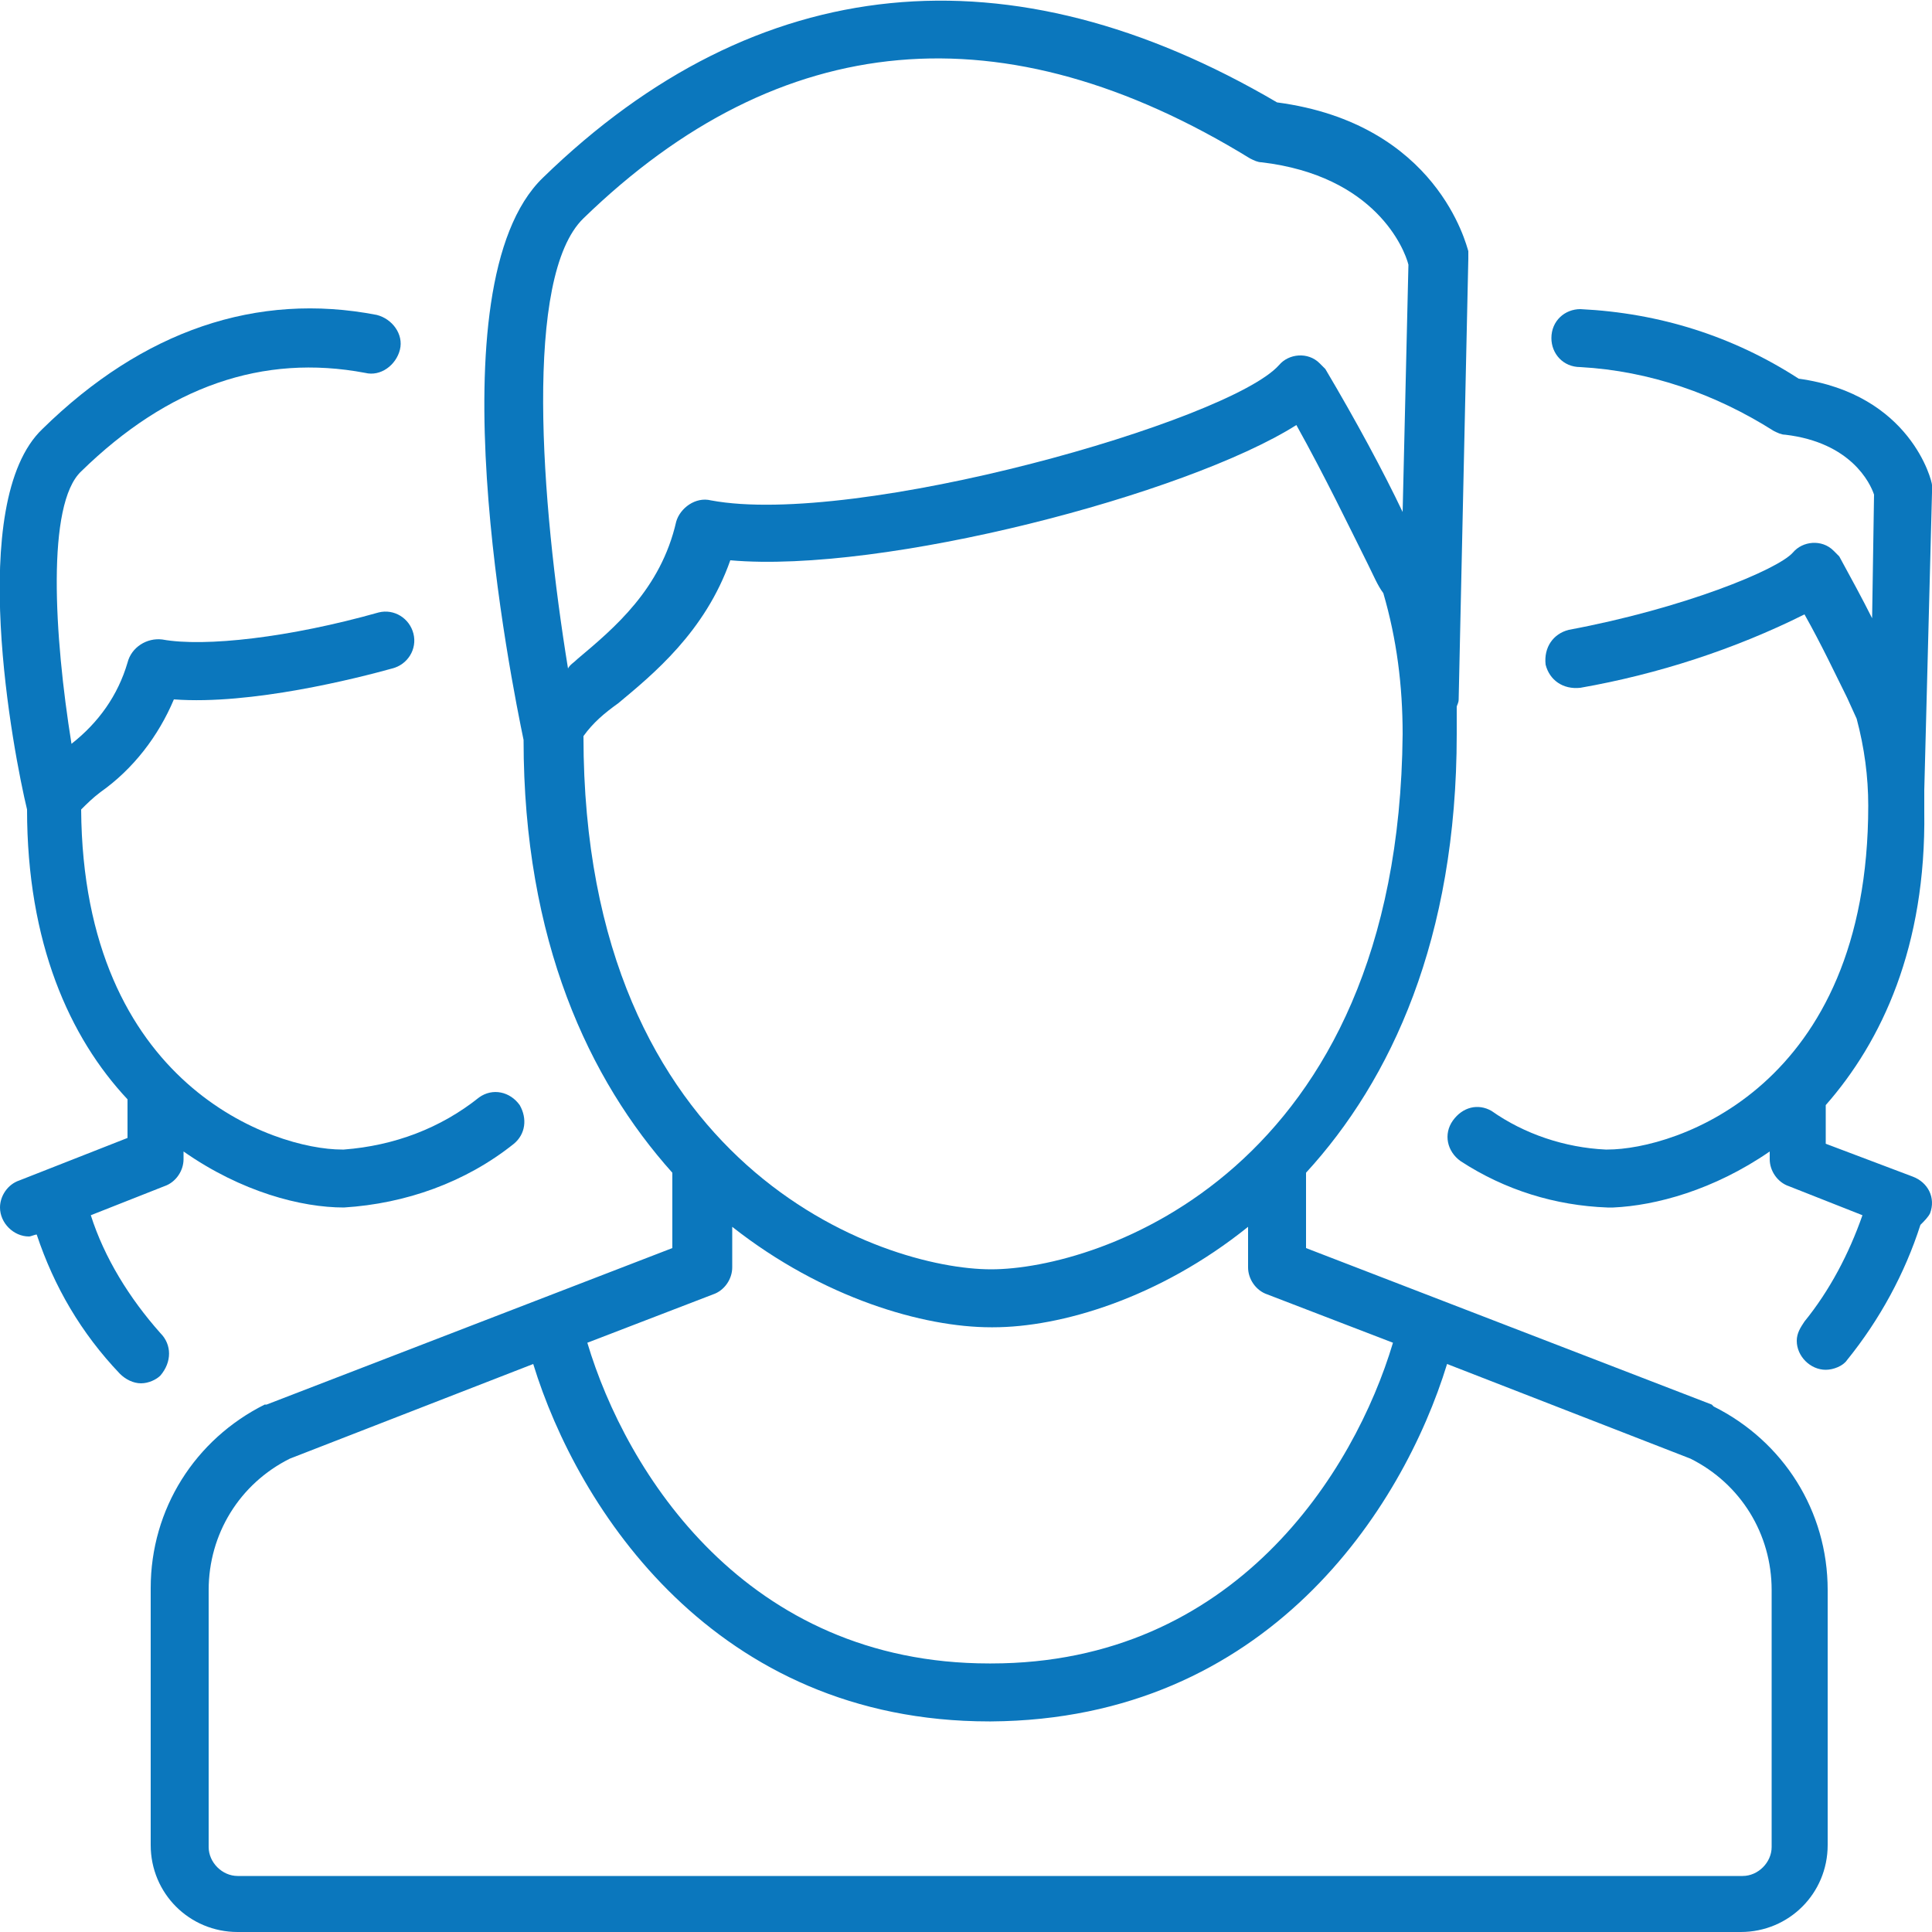
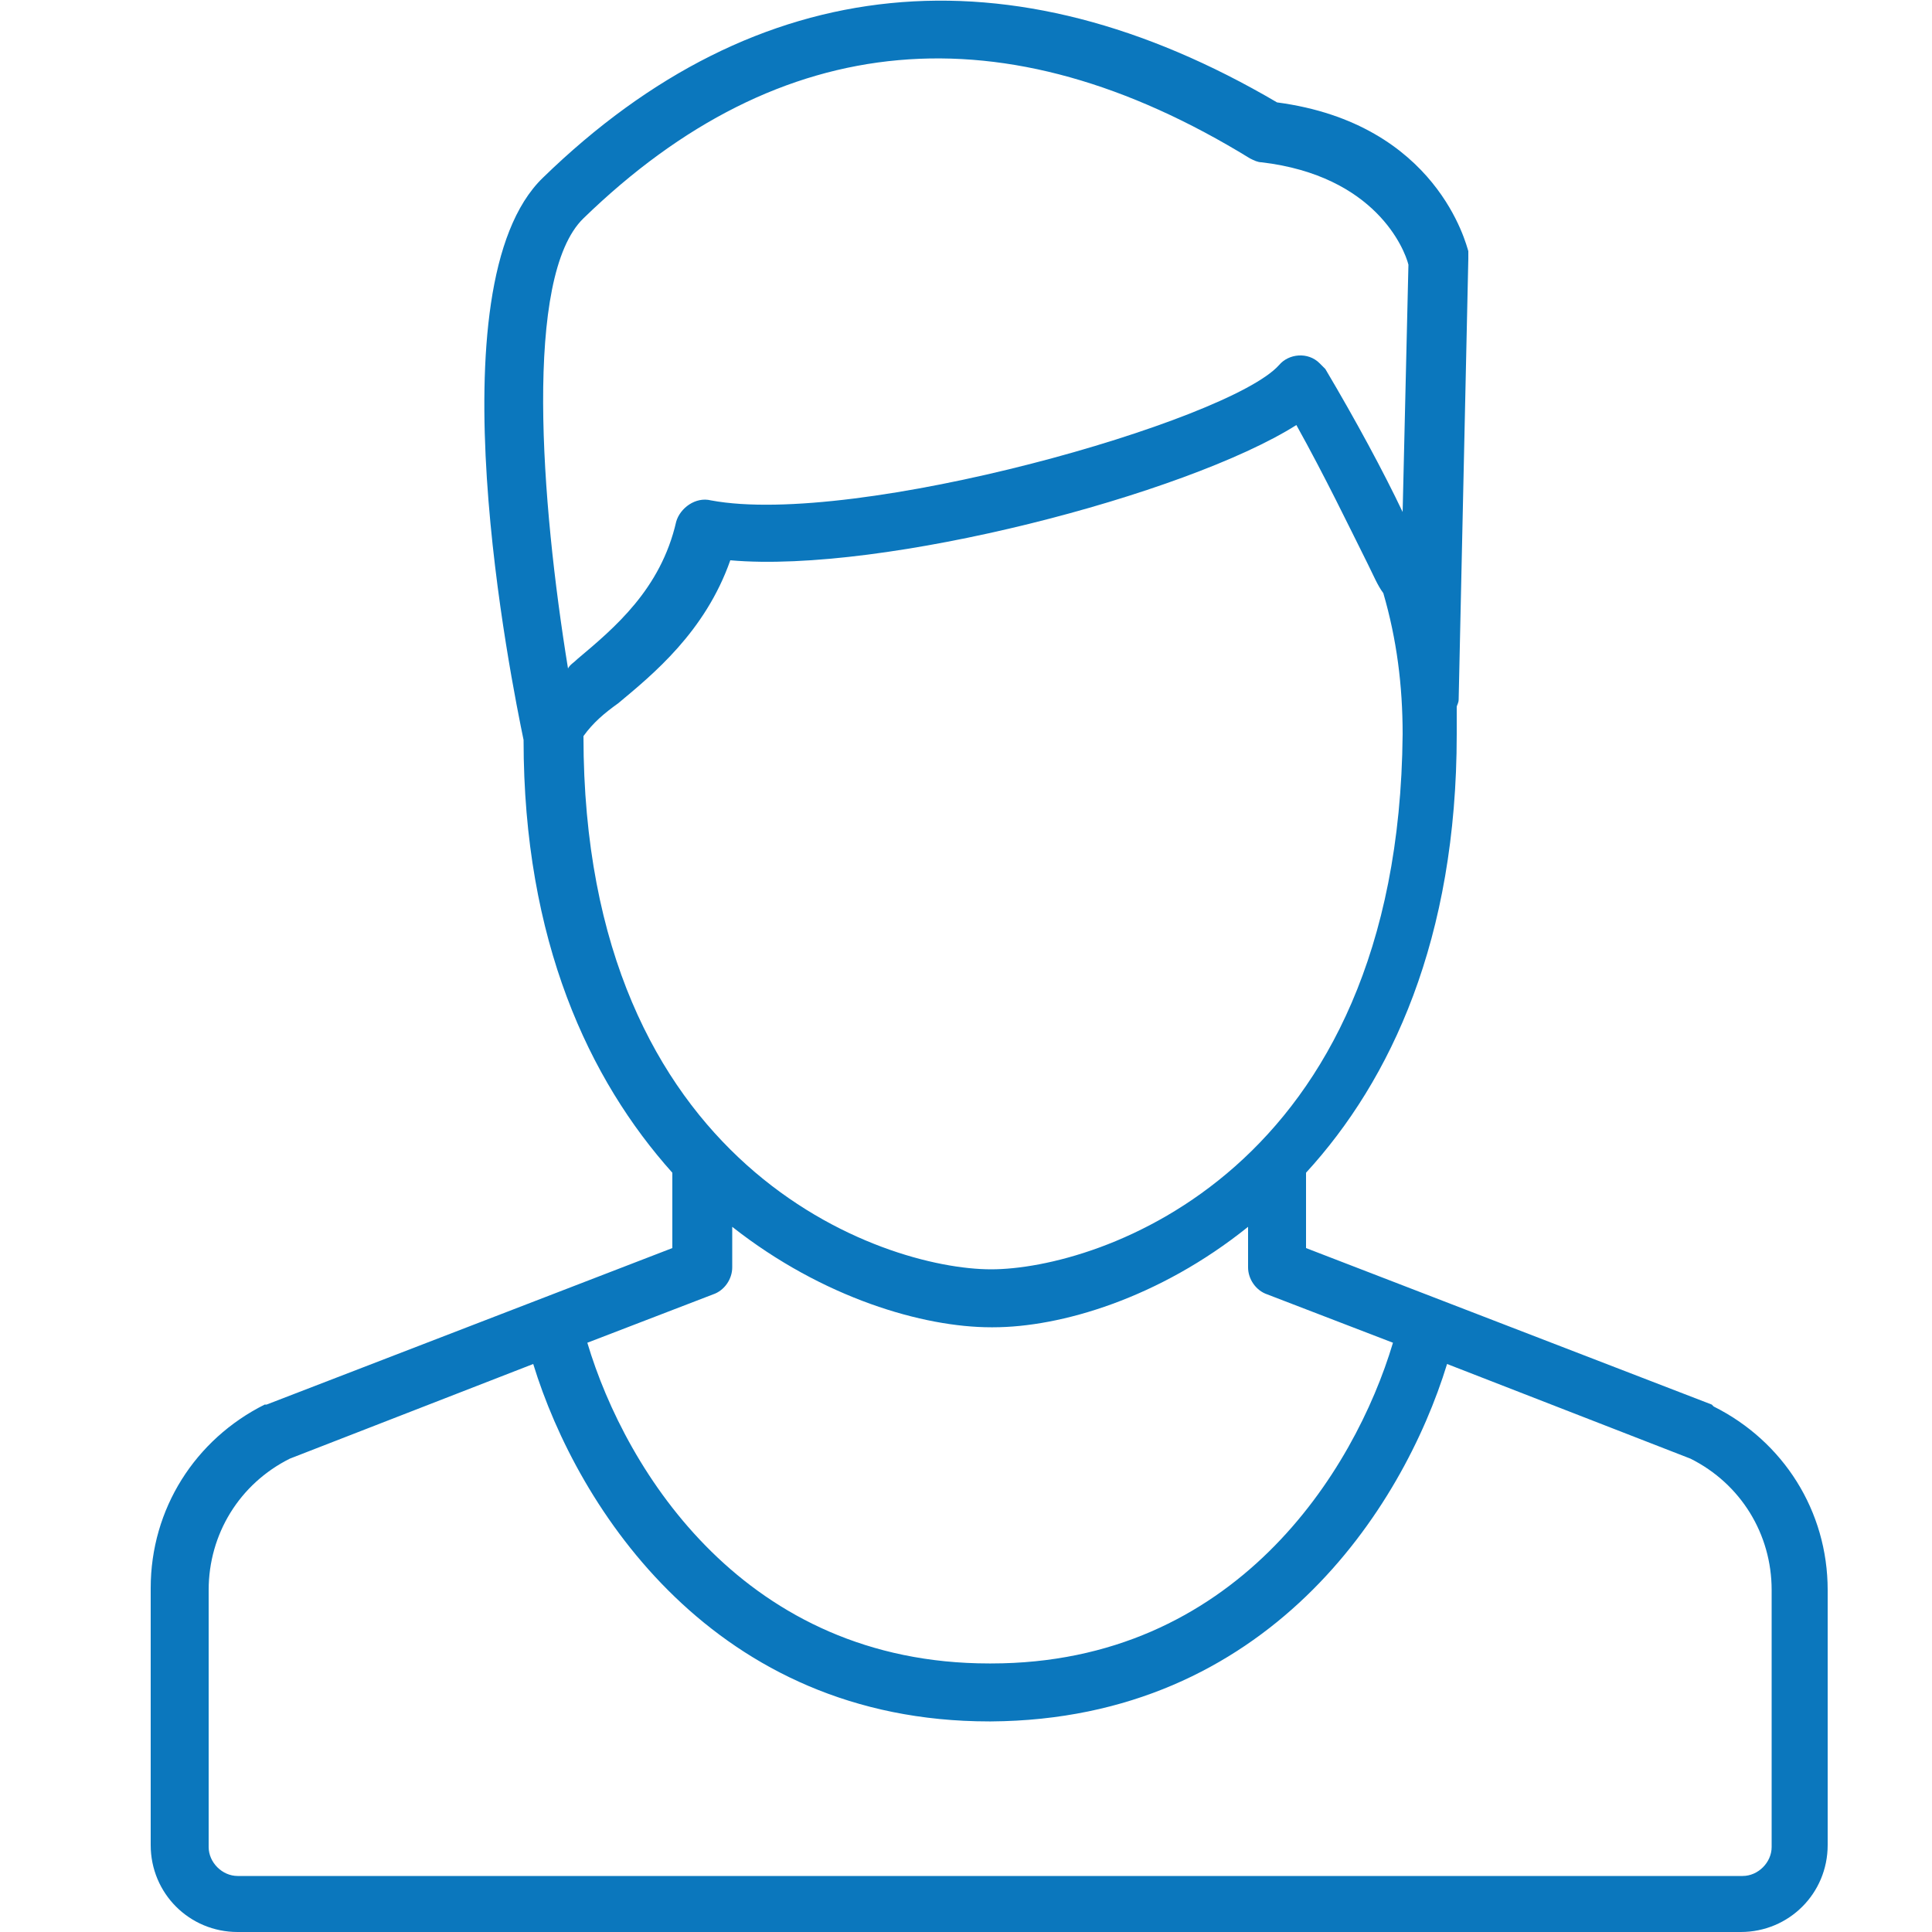
<svg xmlns="http://www.w3.org/2000/svg" version="1.1" id="Layer_1" x="0px" y="0px" viewBox="0 0 100 100" style="enable-background:new 0 0 100 100;" xml:space="preserve">
  <style type="text/css">
	.st0{fill:#0B77BD;}
</style>
  <title>Master Icons2 Outlined</title>
  <g>
    <path class="st0" d="M88.7,72.8l-0.1-0.1l-21-8.1v-3.9c4.4-4.8,7.8-12.1,7.8-22.7c0-0.5,0-0.9,0-1.4c0-0.1,0.1-0.2,0.1-0.4   l0.5-22.8c0-0.1,0-0.2,0-0.4c-0.1-0.3-1.6-6.6-9.9-7.7C52.3-2.8,39.2-1.6,28.1,9.2c-5.8,5.6-1.6,26.2-1,29.1   c0,10.4,3.4,17.6,7.7,22.4v3.9l-21,8.1l-0.1,0c-3.6,1.8-5.9,5.4-5.9,9.5v13.3c0,2.5,2,4.5,4.5,4.5h38.9h38.9c2.5,0,4.5-2,4.5-4.5   V82.3C94.6,78.2,92.3,74.6,88.7,72.8z M51.3,65.7C51.2,65.7,51.2,65.7,51.3,65.7c-5.6,0-21.1-5.2-21.1-27.6c0,0,0,0,0,0   c0.5-0.7,1.1-1.2,1.8-1.7c1.8-1.5,4.5-3.7,5.8-7.4c7.9,0.7,23.6-3.4,29.3-7c1.5,2.7,2.7,5.2,3.7,7.2c0.3,0.6,0.5,1.1,0.8,1.5   c0.7,2.4,1,4.8,1,7.3C72.4,60.7,56.8,65.7,51.3,65.7z M30.2,11.3C40.4,1.4,52,0.4,64.7,8.2c0.2,0.1,0.4,0.2,0.6,0.2   c5.9,0.7,7.4,4.5,7.6,5.3l-0.3,12.8c-1-2.1-2.4-4.7-4-7.4c-0.1-0.1-0.2-0.2-0.3-0.3c-0.6-0.6-1.6-0.5-2.1,0.1   c-2.6,2.9-21.9,8.4-29.4,7c-0.8-0.2-1.6,0.4-1.8,1.1c-0.8,3.5-3.2,5.5-5.1,7.1c-0.2,0.2-0.4,0.3-0.5,0.5C28,26,27.1,14.3,30.2,11.3   z M36.9,67c0.6-0.2,1-0.8,1-1.4v-2.1c4.7,3.7,9.9,5.2,13.4,5.2v0c0,0,0.1,0,0.1,0c3.5,0,8.6-1.5,13.2-5.2v2.1c0,0.6,0.4,1.2,1,1.4   l6.5,2.5c-2,6.7-8.2,16.6-20.8,16.6c0,0-0.1,0-0.1,0c-12.6,0-18.8-9.9-20.8-16.6L36.9,67z M91.7,95.6c0,0.8-0.7,1.5-1.5,1.5H51.3   H12.3c-0.8,0-1.5-0.7-1.5-1.5V82.3c0-2.9,1.6-5.5,4.2-6.8l12.6-4.9c2.3,7.5,9.4,18.5,23.6,18.5v0c0,0,0.1,0,0.1,0   C65.6,89,72.6,78.1,74.9,70.6l12.6,4.9c2.6,1.3,4.2,3.9,4.2,6.8V95.6z" />
-     <path class="st0" d="M8.3,69c-1.6-1.8-2.9-3.9-3.6-6.1l3.8-1.5c0.6-0.2,1-0.8,1-1.4v-0.4c3,2.1,6.1,2.9,8.3,2.9   c3.2-0.2,6.3-1.3,8.8-3.3c0.6-0.5,0.7-1.3,0.3-2c-0.5-0.7-1.4-0.9-2.1-0.4c-2,1.6-4.4,2.5-7,2.7c0,0,0,0-0.1,0   c-3.5,0-13.4-3.3-13.5-17.6c0.3-0.3,0.6-0.6,1-0.9c1.7-1.2,3-2.9,3.8-4.8c4,0.3,9.5-1.1,11.3-1.6c0.8-0.2,1.3-1,1.1-1.8   c-0.2-0.8-1-1.3-1.8-1.1C15,33,10.6,33.5,8.4,33.1c-0.8-0.1-1.6,0.4-1.8,1.2c-0.5,1.7-1.5,3.1-2.9,4.2c-0.9-5.6-1.3-12.4,0.5-14.1   c4.5-4.4,9.4-6.1,14.7-5.1c0.8,0.2,1.6-0.4,1.8-1.2c0.2-0.8-0.4-1.6-1.2-1.8c-6.2-1.2-12.1,0.8-17.3,5.9C-1.8,26,0.7,39,1.4,41.9   c0,6.9,2.2,11.8,5.2,15v2L1,61.1c-0.6,0.2-1,0.8-1,1.4C0,63.3,0.7,64,1.5,64c0.1,0,0.3-0.1,0.4-0.1c0.9,2.7,2.3,5.1,4.3,7.2   c0.3,0.3,0.7,0.5,1.1,0.5h0c0.4,0,0.8-0.2,1-0.4C8.9,70.5,8.9,69.6,8.3,69z" />
-     <path class="st0" d="M100,25.5c0-0.1,0-0.2,0-0.4c0-0.2-1.1-4.7-6.9-5.5c-3.4-2.2-7.2-3.4-11.3-3.6c-0.8,0-1.5,0.6-1.5,1.5   c0,0.8,0.6,1.5,1.5,1.5c3.6,0.2,7,1.4,10,3.3c0.2,0.1,0.4,0.2,0.6,0.2c3.4,0.4,4.4,2.5,4.6,3.1L96.9,32c-0.5-1-1.1-2.1-1.7-3.2   c-0.1-0.1-0.2-0.2-0.3-0.3c-0.6-0.6-1.6-0.5-2.1,0.1c-0.8,0.9-5.7,2.9-11.6,4c-0.8,0.2-1.3,0.9-1.2,1.8c0.2,0.8,0.9,1.3,1.8,1.2   c4-0.7,8-2,11.6-3.8c0.9,1.6,1.6,3.1,2.2,4.3l0.5,1.1c0.4,1.5,0.6,3,0.6,4.5c0,14.6-10,17.8-13.5,17.8c0,0-0.1,0-0.1,0   c-2.1-0.1-4.2-0.8-5.9-2c-0.7-0.4-1.5-0.2-2,0.5c-0.5,0.7-0.3,1.6,0.4,2.1c2.3,1.5,4.9,2.3,7.6,2.4l0,0c0.1,0,0.2,0,0.3,0   c2.2-0.1,5.2-0.9,8.1-2.9V60c0,0.6,0.4,1.2,1,1.4l3.8,1.5c-0.7,2-1.7,3.9-3,5.5c-0.2,0.3-0.4,0.6-0.4,1c0,0.8,0.7,1.5,1.5,1.5   c0.4,0,0.9-0.2,1.1-0.5c1.7-2.1,3-4.5,3.8-7c0.2-0.2,0.4-0.4,0.5-0.6c0.3-0.8-0.1-1.6-0.9-1.9l-4.5-1.7v-2   c2.9-3.3,5.2-8.2,5.1-15.2c0-0.3,0-0.7,0-1c0,0,0-0.1,0-0.1L100,25.5z" />
  </g>
</svg>